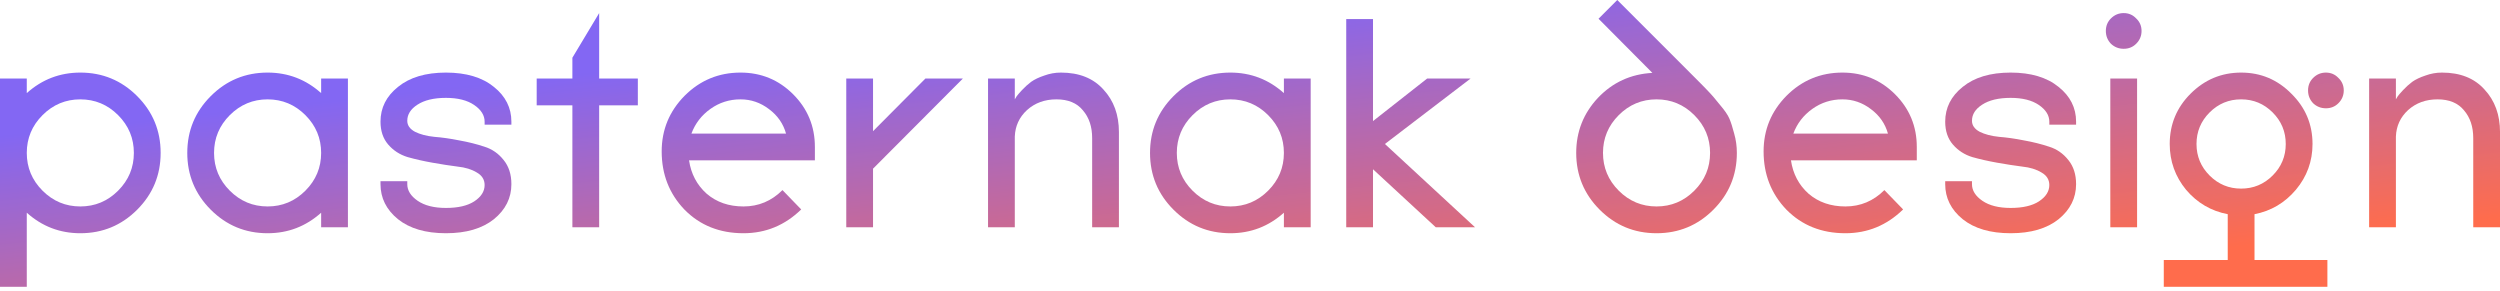
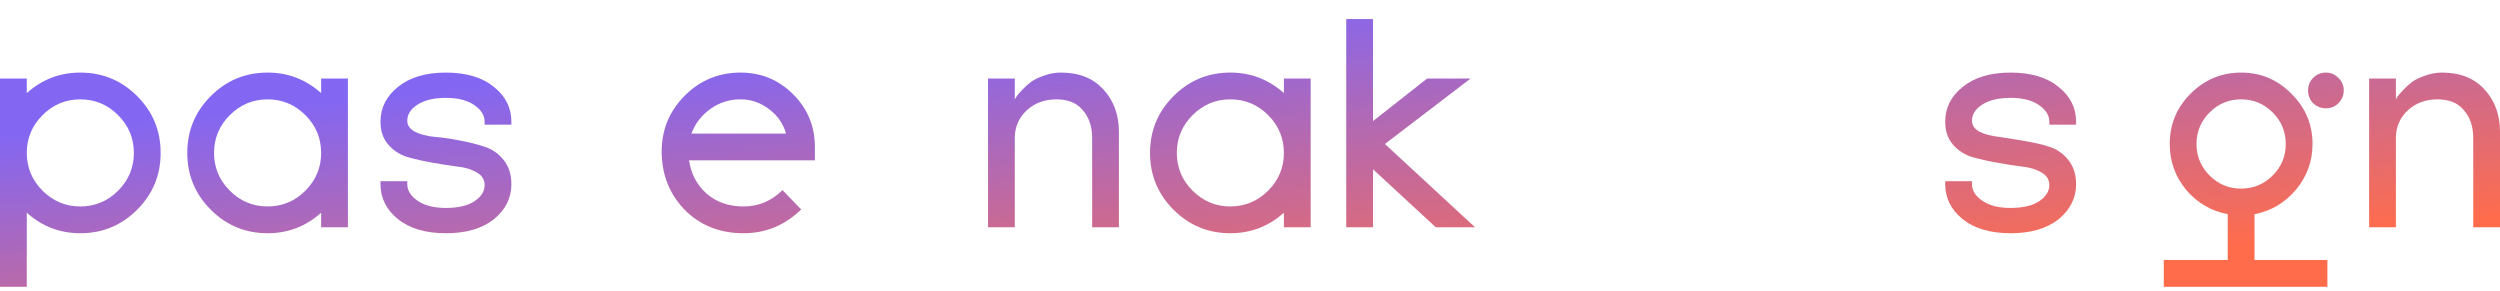
<svg xmlns="http://www.w3.org/2000/svg" width="404" height="47" viewBox="0 0 404 47" fill="none">
  <g opacity="0.7">
    <path d="M0 46.343V12.691H4.327V15.047C6.794 12.836 9.679 11.73 12.98 11.73C16.569 11.73 19.63 12.996 22.162 15.528C24.694 18.06 25.96 21.12 25.96 24.71C25.96 28.299 24.694 31.36 22.162 33.892C19.63 36.424 16.569 37.69 12.98 37.69C9.679 37.69 6.794 36.584 4.327 34.373V46.343H0ZM19.085 30.815C20.784 29.116 21.633 27.081 21.633 24.71C21.633 22.338 20.784 20.303 19.085 18.604C17.387 16.906 15.351 16.056 12.98 16.056C10.608 16.056 8.573 16.906 6.875 18.604C5.176 20.303 4.327 22.338 4.327 24.71C4.327 27.081 5.176 29.116 6.875 30.815C8.573 32.514 10.608 33.363 12.98 33.363C15.351 33.363 17.387 32.514 19.085 30.815Z" fill="url(#paint0_linear_93_116)" />
    <path d="M51.897 36.728V34.373C49.429 36.584 46.545 37.69 43.244 37.69C39.654 37.69 36.593 36.424 34.062 33.892C31.53 31.36 30.264 28.299 30.264 24.71C30.264 21.12 31.53 18.06 34.062 15.528C36.593 12.996 39.654 11.73 43.244 11.73C46.545 11.73 49.429 12.836 51.897 15.047V12.691H56.223V36.728H51.897ZM37.138 18.604C35.44 20.303 34.59 22.338 34.59 24.71C34.59 27.081 35.44 29.116 37.138 30.815C38.837 32.514 40.872 33.363 43.244 33.363C45.615 33.363 47.65 32.514 49.349 30.815C51.047 29.116 51.897 27.081 51.897 24.71C51.897 22.338 51.047 20.303 49.349 18.604C47.65 16.906 45.615 16.056 43.244 16.056C40.872 16.056 38.837 16.906 37.138 18.604Z" fill="url(#paint1_linear_93_116)" />
    <path d="M72.065 33.603C74.02 33.603 75.542 33.251 76.632 32.546C77.754 31.809 78.315 30.927 78.315 29.902C78.315 29.036 77.898 28.363 77.065 27.883C76.231 27.37 75.19 27.049 73.94 26.921C72.69 26.761 71.344 26.553 69.902 26.296C68.46 26.04 67.114 25.735 65.864 25.383C64.614 24.998 63.572 24.325 62.739 23.364C61.906 22.402 61.489 21.168 61.489 19.662C61.489 17.419 62.434 15.544 64.325 14.037C66.216 12.499 68.796 11.73 72.065 11.73C75.334 11.73 77.914 12.499 79.805 14.037C81.696 15.544 82.641 17.419 82.641 19.662V20.143H78.315V19.662C78.315 18.637 77.754 17.739 76.632 16.97C75.51 16.201 73.988 15.816 72.065 15.816C70.11 15.816 68.572 16.185 67.45 16.922C66.36 17.627 65.816 18.492 65.816 19.518C65.816 20.255 66.232 20.848 67.066 21.297C67.899 21.713 68.94 21.986 70.19 22.114C71.44 22.21 72.786 22.402 74.228 22.691C75.671 22.947 77.017 23.284 78.267 23.7C79.516 24.085 80.558 24.806 81.391 25.863C82.225 26.889 82.641 28.187 82.641 29.758C82.641 32.001 81.696 33.892 79.805 35.43C77.914 36.936 75.334 37.69 72.065 37.69C68.796 37.69 66.216 36.936 64.325 35.43C62.434 33.892 61.489 32.001 61.489 29.758V29.277H65.816V29.758C65.816 30.783 66.376 31.68 67.498 32.45C68.62 33.219 70.142 33.603 72.065 33.603Z" fill="url(#paint2_linear_93_116)" />
-     <path d="M103.074 17.018H96.825V36.728H92.498V17.018H86.729V12.691H92.498V9.326L96.825 2.115V12.691H103.074V17.018Z" fill="url(#paint3_linear_93_116)" />
    <path d="M106.928 24.469C106.928 20.976 108.162 17.98 110.629 15.48C113.129 12.98 116.142 11.73 119.667 11.73C123 11.73 125.837 12.9 128.176 15.239C130.516 17.579 131.686 20.415 131.686 23.748V25.912H111.35C111.671 28.091 112.616 29.886 114.187 31.296C115.789 32.674 117.776 33.363 120.148 33.363C122.584 33.363 124.683 32.482 126.446 30.719L129.474 33.844C126.846 36.408 123.737 37.69 120.148 37.69C116.302 37.69 113.129 36.424 110.629 33.892C108.162 31.328 106.928 28.187 106.928 24.469ZM119.667 16.056C117.872 16.056 116.254 16.569 114.812 17.595C113.37 18.62 112.344 19.951 111.735 21.585H127.022C126.574 19.983 125.66 18.669 124.282 17.643C122.904 16.585 121.366 16.056 119.667 16.056Z" fill="url(#paint4_linear_93_116)" />
-     <path d="M136.756 36.728V12.691H141.082V21.2L149.543 12.691H155.601L141.082 27.258V36.728H136.756Z" fill="url(#paint5_linear_93_116)" />
    <path d="M159.666 36.728V12.691H163.992V16.056C164.056 15.928 164.153 15.768 164.281 15.576C164.409 15.383 164.697 15.047 165.146 14.566C165.627 14.053 166.124 13.605 166.636 13.22C167.181 12.836 167.886 12.499 168.752 12.211C169.617 11.89 170.514 11.73 171.444 11.73C174.392 11.73 176.684 12.643 178.318 14.47C179.985 16.265 180.818 18.556 180.818 21.345V36.728H176.492V22.306C176.492 20.479 175.995 18.989 175.001 17.835C174.04 16.649 172.614 16.056 170.723 16.056C168.832 16.056 167.245 16.633 165.963 17.787C164.713 18.941 164.056 20.367 163.992 22.066V36.728H159.666Z" fill="url(#paint6_linear_93_116)" />
    <path d="M207.478 36.728V34.373C205.01 36.584 202.126 37.69 198.825 37.69C195.236 37.69 192.175 36.424 189.643 33.892C187.111 31.36 185.845 28.299 185.845 24.71C185.845 21.12 187.111 18.06 189.643 15.528C192.175 12.996 195.236 11.73 198.825 11.73C202.126 11.73 205.01 12.836 207.478 15.047V12.691H211.805V36.728H207.478ZM192.72 18.604C191.021 20.303 190.172 22.338 190.172 24.71C190.172 27.081 191.021 29.116 192.72 30.815C194.418 32.514 196.453 33.363 198.825 33.363C201.197 33.363 203.232 32.514 204.93 30.815C206.629 29.116 207.478 27.081 207.478 24.71C207.478 22.338 206.629 20.303 204.93 18.604C203.232 16.906 201.197 16.056 198.825 16.056C196.453 16.056 194.418 16.906 192.72 18.604Z" fill="url(#paint7_linear_93_116)" />
    <path d="M237.646 12.691L223.801 23.267L238.367 36.728H232.021L221.878 27.354V36.728H217.551V3.077H221.878V19.566L230.627 12.691H237.646Z" fill="url(#paint8_linear_93_116)" />
-     <path d="M261.59 18.604C259.892 20.303 259.043 22.338 259.043 24.71C259.043 27.081 259.892 29.116 261.59 30.815C263.289 32.514 265.324 33.363 267.696 33.363C270.067 33.363 272.103 32.514 273.801 30.815C275.5 29.116 276.349 27.081 276.349 24.71C276.349 22.338 275.5 20.303 273.801 18.604C272.103 16.906 270.067 16.056 267.696 16.056C265.324 16.056 263.289 16.906 261.59 18.604ZM254.716 24.71C254.716 21.28 255.886 18.316 258.225 15.816C260.597 13.316 263.529 11.97 267.023 11.778L258.322 3.029L261.35 0L274.09 12.739C275.179 13.829 275.884 14.55 276.205 14.903C276.557 15.255 277.118 15.912 277.887 16.874C278.689 17.803 279.217 18.572 279.474 19.181C279.73 19.79 279.987 20.591 280.243 21.585C280.531 22.578 280.676 23.62 280.676 24.71C280.676 28.299 279.41 31.36 276.878 33.892C274.346 36.424 271.285 37.69 267.696 37.69C264.106 37.69 261.046 36.424 258.514 33.892C255.982 31.36 254.716 28.299 254.716 24.71Z" fill="url(#paint9_linear_93_116)" />
-     <path d="M284.997 24.469C284.997 20.976 286.231 17.98 288.698 15.48C291.198 12.98 294.211 11.73 297.736 11.73C301.069 11.73 303.906 12.9 306.245 15.239C308.585 17.579 309.754 20.415 309.754 23.748V25.912H289.419C289.74 28.091 290.685 29.886 292.256 31.296C293.858 32.674 295.845 33.363 298.217 33.363C300.653 33.363 302.752 32.482 304.514 30.719L307.543 33.844C304.915 36.408 301.806 37.69 298.217 37.69C294.371 37.69 291.198 36.424 288.698 33.892C286.231 31.328 284.997 28.187 284.997 24.469ZM297.736 16.056C295.941 16.056 294.323 16.569 292.881 17.595C291.438 18.62 290.413 19.951 289.804 21.585H305.091C304.643 19.983 303.729 18.669 302.351 17.643C300.973 16.585 299.435 16.056 297.736 16.056Z" fill="url(#paint10_linear_93_116)" />
-     <path d="M324.92 33.603C326.875 33.603 328.397 33.251 329.487 32.546C330.609 31.809 331.17 30.927 331.17 29.902C331.17 29.036 330.753 28.363 329.92 27.883C329.086 27.37 328.045 27.049 326.795 26.921C325.545 26.761 324.199 26.553 322.757 26.296C321.315 26.04 319.969 25.735 318.719 25.383C317.469 24.998 316.427 24.325 315.594 23.364C314.761 22.402 314.344 21.168 314.344 19.662C314.344 17.419 315.289 15.544 317.18 14.037C319.071 12.499 321.651 11.73 324.92 11.73C328.189 11.73 330.769 12.499 332.66 14.037C334.551 15.544 335.496 17.419 335.496 19.662V20.143H331.17V19.662C331.17 18.637 330.609 17.739 329.487 16.97C328.365 16.201 326.843 15.816 324.92 15.816C322.965 15.816 321.427 16.185 320.305 16.922C319.215 17.627 318.671 18.492 318.671 19.518C318.671 20.255 319.087 20.848 319.92 21.297C320.754 21.713 321.795 21.986 323.045 22.114C324.295 22.21 325.641 22.402 327.083 22.691C328.526 22.947 329.872 23.284 331.122 23.7C332.372 24.085 333.413 24.806 334.246 25.863C335.08 26.889 335.496 28.187 335.496 29.758C335.496 32.001 334.551 33.892 332.66 35.43C330.769 36.936 328.189 37.69 324.92 37.69C321.651 37.69 319.071 36.936 317.18 35.43C315.289 33.892 314.344 32.001 314.344 29.758V29.277H318.671V29.758C318.671 30.783 319.231 31.68 320.353 32.45C321.475 33.219 322.997 33.603 324.92 33.603Z" fill="url(#paint11_linear_93_116)" />
-     <path d="M341.027 36.728V12.691H345.353V36.728H341.027ZM341.123 7.067C340.578 6.49 340.305 5.801 340.305 5C340.305 4.198 340.578 3.525 341.123 2.981C341.7 2.404 342.389 2.115 343.19 2.115C343.991 2.115 344.664 2.404 345.209 2.981C345.786 3.525 346.074 4.198 346.074 5C346.074 5.801 345.786 6.49 345.209 7.067C344.664 7.612 343.991 7.884 343.19 7.884C342.389 7.884 341.7 7.612 341.123 7.067Z" fill="url(#paint12_linear_93_116)" />
+     <path d="M324.92 33.603C326.875 33.603 328.397 33.251 329.487 32.546C330.609 31.809 331.17 30.927 331.17 29.902C331.17 29.036 330.753 28.363 329.92 27.883C329.086 27.37 328.045 27.049 326.795 26.921C325.545 26.761 324.199 26.553 322.757 26.296C321.315 26.04 319.969 25.735 318.719 25.383C317.469 24.998 316.427 24.325 315.594 23.364C314.761 22.402 314.344 21.168 314.344 19.662C314.344 17.419 315.289 15.544 317.18 14.037C319.071 12.499 321.651 11.73 324.92 11.73C328.189 11.73 330.769 12.499 332.66 14.037C334.551 15.544 335.496 17.419 335.496 19.662V20.143H331.17V19.662C331.17 18.637 330.609 17.739 329.487 16.97C328.365 16.201 326.843 15.816 324.92 15.816C322.965 15.816 321.427 16.185 320.305 16.922C319.215 17.627 318.671 18.492 318.671 19.518C318.671 20.255 319.087 20.848 319.92 21.297C320.754 21.713 321.795 21.986 323.045 22.114C328.526 22.947 329.872 23.284 331.122 23.7C332.372 24.085 333.413 24.806 334.246 25.863C335.08 26.889 335.496 28.187 335.496 29.758C335.496 32.001 334.551 33.892 332.66 35.43C330.769 36.936 328.189 37.69 324.92 37.69C321.651 37.69 319.071 36.936 317.18 35.43C315.289 33.892 314.344 32.001 314.344 29.758V29.277H318.671V29.758C318.671 30.783 319.231 31.68 320.353 32.45C321.475 33.219 322.997 33.603 324.92 33.603Z" fill="url(#paint11_linear_93_116)" />
    <path d="M350.628 23.267C350.628 20.095 351.75 17.387 353.993 15.143C356.269 12.868 358.993 11.73 362.166 11.73C365.339 11.73 368.047 12.868 370.29 15.143C372.566 17.387 373.703 20.095 373.703 23.267C373.703 26.056 372.806 28.524 371.011 30.671C369.217 32.786 366.989 34.1 364.329 34.613V42.016H376.107V46.343H349.667V42.016H360.002V34.613C357.31 34.1 355.067 32.786 353.272 30.671C351.509 28.524 350.628 26.056 350.628 23.267ZM357.07 18.172C355.66 19.582 354.955 21.28 354.955 23.267C354.955 25.255 355.66 26.953 357.07 28.363C358.48 29.773 360.179 30.479 362.166 30.479C364.153 30.479 365.851 29.773 367.262 28.363C368.672 26.953 369.377 25.255 369.377 23.267C369.377 21.28 368.672 19.582 367.262 18.172C365.851 16.762 364.153 16.056 362.166 16.056C360.179 16.056 358.48 16.762 357.07 18.172ZM373.8 16.681C373.255 16.105 372.982 15.416 372.982 14.614C372.982 13.813 373.255 13.14 373.8 12.595C374.376 12.018 375.066 11.73 375.867 11.73C376.668 11.73 377.341 12.018 377.886 12.595C378.463 13.14 378.751 13.813 378.751 14.614C378.751 15.416 378.463 16.105 377.886 16.681C377.341 17.226 376.668 17.499 375.867 17.499C375.066 17.499 374.376 17.226 373.8 16.681Z" fill="url(#paint13_linear_93_116)" />
    <path d="M382.851 36.728V12.691H387.177V16.056C387.241 15.928 387.337 15.768 387.466 15.576C387.594 15.383 387.882 15.047 388.331 14.566C388.812 14.053 389.308 13.605 389.821 13.22C390.366 12.836 391.071 12.499 391.936 12.211C392.802 11.89 393.699 11.73 394.629 11.73C397.577 11.73 399.869 12.643 401.503 14.47C403.17 16.265 404.003 18.556 404.003 21.345V36.728H399.676V22.306C399.676 20.479 399.179 18.989 398.186 17.835C397.224 16.649 395.798 16.056 393.907 16.056C392.017 16.056 390.43 16.633 389.148 17.787C387.898 18.941 387.241 20.367 387.177 22.066V36.728H382.851Z" fill="url(#paint14_linear_93_116)" />
  </g>
  <defs>
    <linearGradient id="paint0_linear_93_116" x1="197.419" y1="0.673" x2="203.428" y2="56.759" gradientUnits="userSpaceOnUse">
      <stop stop-color="#4E26EE" />
      <stop offset="1" stop-color="#FF2E00" />
    </linearGradient>
    <linearGradient id="paint1_linear_93_116" x1="197.419" y1="0.673" x2="203.428" y2="56.759" gradientUnits="userSpaceOnUse">
      <stop stop-color="#4E26EE" />
      <stop offset="1" stop-color="#FF2E00" />
    </linearGradient>
    <linearGradient id="paint2_linear_93_116" x1="197.419" y1="0.673" x2="203.428" y2="56.759" gradientUnits="userSpaceOnUse">
      <stop stop-color="#4E26EE" />
      <stop offset="1" stop-color="#FF2E00" />
    </linearGradient>
    <linearGradient id="paint3_linear_93_116" x1="197.419" y1="0.673" x2="203.428" y2="56.759" gradientUnits="userSpaceOnUse">
      <stop stop-color="#4E26EE" />
      <stop offset="1" stop-color="#FF2E00" />
    </linearGradient>
    <linearGradient id="paint4_linear_93_116" x1="197.419" y1="0.673" x2="203.428" y2="56.759" gradientUnits="userSpaceOnUse">
      <stop stop-color="#4E26EE" />
      <stop offset="1" stop-color="#FF2E00" />
    </linearGradient>
    <linearGradient id="paint5_linear_93_116" x1="197.419" y1="0.673" x2="203.428" y2="56.759" gradientUnits="userSpaceOnUse">
      <stop stop-color="#4E26EE" />
      <stop offset="1" stop-color="#FF2E00" />
    </linearGradient>
    <linearGradient id="paint6_linear_93_116" x1="197.419" y1="0.673" x2="203.428" y2="56.759" gradientUnits="userSpaceOnUse">
      <stop stop-color="#4E26EE" />
      <stop offset="1" stop-color="#FF2E00" />
    </linearGradient>
    <linearGradient id="paint7_linear_93_116" x1="197.419" y1="0.673" x2="203.428" y2="56.759" gradientUnits="userSpaceOnUse">
      <stop stop-color="#4E26EE" />
      <stop offset="1" stop-color="#FF2E00" />
    </linearGradient>
    <linearGradient id="paint8_linear_93_116" x1="197.419" y1="0.673" x2="203.428" y2="56.759" gradientUnits="userSpaceOnUse">
      <stop stop-color="#4E26EE" />
      <stop offset="1" stop-color="#FF2E00" />
    </linearGradient>
    <linearGradient id="paint9_linear_93_116" x1="197.419" y1="0.673" x2="203.428" y2="56.759" gradientUnits="userSpaceOnUse">
      <stop stop-color="#4E26EE" />
      <stop offset="1" stop-color="#FF2E00" />
    </linearGradient>
    <linearGradient id="paint10_linear_93_116" x1="197.419" y1="0.673" x2="203.428" y2="56.759" gradientUnits="userSpaceOnUse">
      <stop stop-color="#4E26EE" />
      <stop offset="1" stop-color="#FF2E00" />
    </linearGradient>
    <linearGradient id="paint11_linear_93_116" x1="197.419" y1="0.673" x2="203.428" y2="56.759" gradientUnits="userSpaceOnUse">
      <stop stop-color="#4E26EE" />
      <stop offset="1" stop-color="#FF2E00" />
    </linearGradient>
    <linearGradient id="paint12_linear_93_116" x1="197.419" y1="0.673" x2="203.428" y2="56.759" gradientUnits="userSpaceOnUse">
      <stop stop-color="#4E26EE" />
      <stop offset="1" stop-color="#FF2E00" />
    </linearGradient>
    <linearGradient id="paint13_linear_93_116" x1="197.419" y1="0.673" x2="203.428" y2="56.759" gradientUnits="userSpaceOnUse">
      <stop stop-color="#4E26EE" />
      <stop offset="1" stop-color="#FF2E00" />
    </linearGradient>
    <linearGradient id="paint14_linear_93_116" x1="197.419" y1="0.673" x2="203.428" y2="56.759" gradientUnits="userSpaceOnUse">
      <stop stop-color="#4E26EE" />
      <stop offset="1" stop-color="#FF2E00" />
    </linearGradient>
  </defs>
</svg>